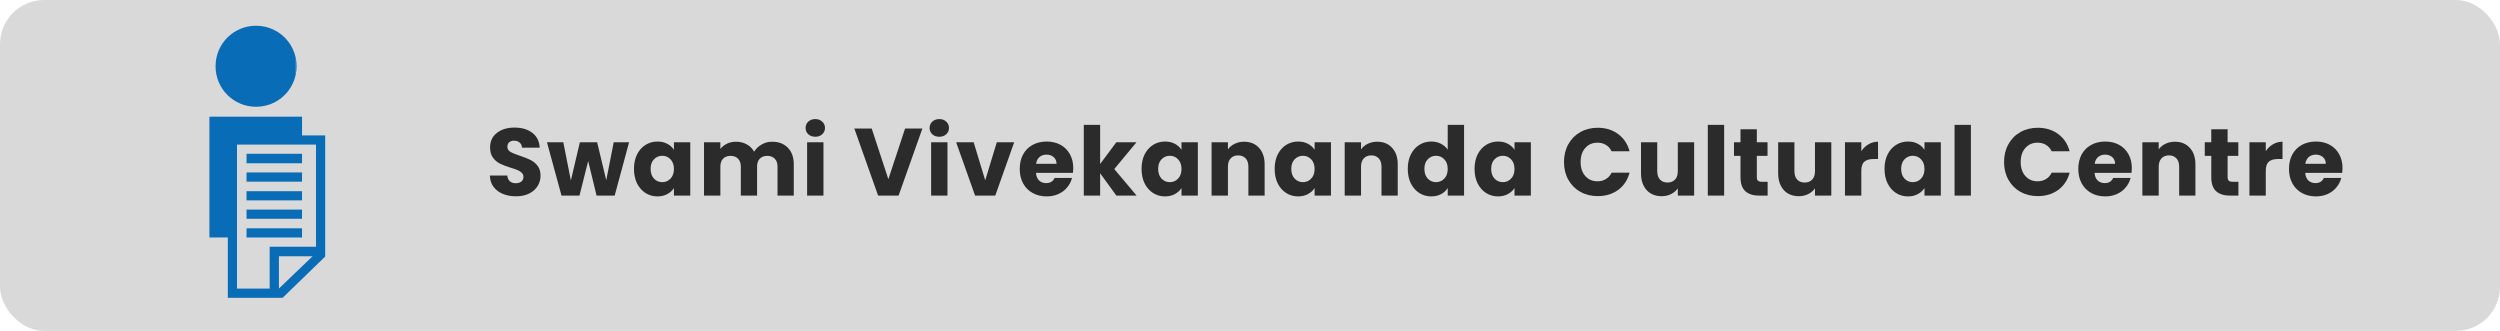
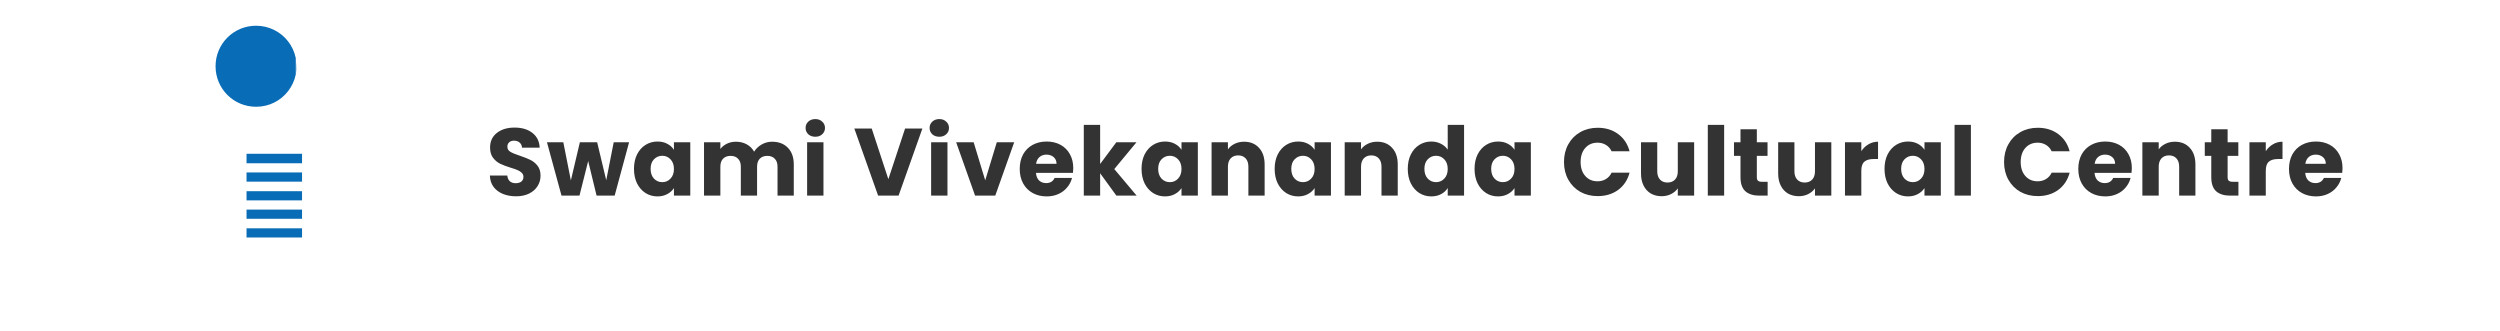
<svg xmlns="http://www.w3.org/2000/svg" width="340" height="45" viewBox="0 0 340 45" fill="none">
-   <rect width="340" height="45" rx="6" fill="#D9D9D9" />
-   <path fill-rule="evenodd" clip-rule="evenodd" d="M40.22 10.143V7.878C40.293 8.243 40.336 8.62 40.336 9.01C40.336 9.4 40.293 9.778 40.22 10.143Z" fill="#086CB6" />
+   <path fill-rule="evenodd" clip-rule="evenodd" d="M40.22 10.143V7.878C40.336 9.4 40.293 9.778 40.22 10.143Z" fill="#086CB6" />
  <path fill-rule="evenodd" clip-rule="evenodd" d="M37.303 4.085C36.561 3.707 35.721 3.5 34.826 3.5C31.769 3.5 29.316 5.954 29.316 9.01C29.316 12.067 31.769 14.52 34.826 14.52C35.721 14.52 36.561 14.313 37.303 13.942C38.783 13.199 39.873 11.811 40.22 10.143V7.878C39.873 6.209 38.783 4.821 37.303 4.085Z" fill="#086CB6" />
-   <path fill-rule="evenodd" clip-rule="evenodd" d="M41.078 18.411V15.866H28.481V32.299H30.984V40.5H38.436L40.22 38.771L44.226 34.893V18.411H41.078ZM40.22 37.048L37.931 39.246V34.85H42.515L40.22 37.048ZM42.978 33.553H36.676V39.246H32.232V19.665H42.978V33.553Z" fill="#086CB6" />
  <path fill-rule="evenodd" clip-rule="evenodd" d="M33.529 20.913V22.204H41.078V20.913H33.529ZM33.529 24.706H41.078V23.452H33.529V24.706ZM33.529 27.251H41.078V26.003H33.529V27.251ZM33.529 29.754H41.078V28.506H33.529V29.754ZM33.529 32.299H41.078V31.051H33.529V32.299Z" fill="#086CB6" />
  <path d="M70.186 26.697C69.519 26.697 68.921 26.589 68.392 26.372C67.864 26.155 67.439 25.835 67.118 25.41C66.806 24.985 66.642 24.474 66.624 23.876H68.99C69.025 24.214 69.142 24.474 69.341 24.656C69.541 24.829 69.801 24.916 70.121 24.916C70.451 24.916 70.711 24.842 70.901 24.695C71.092 24.539 71.188 24.327 71.188 24.058C71.188 23.833 71.109 23.646 70.954 23.499C70.806 23.352 70.62 23.23 70.394 23.135C70.178 23.04 69.866 22.931 69.459 22.81C68.869 22.628 68.388 22.446 68.016 22.264C67.643 22.082 67.322 21.813 67.053 21.458C66.785 21.103 66.65 20.639 66.65 20.067C66.65 19.218 66.958 18.555 67.573 18.078C68.189 17.593 68.99 17.35 69.978 17.35C70.984 17.35 71.794 17.593 72.409 18.078C73.025 18.555 73.354 19.222 73.397 20.08H70.993C70.975 19.785 70.867 19.556 70.668 19.391C70.468 19.218 70.213 19.131 69.9 19.131C69.632 19.131 69.415 19.205 69.251 19.352C69.086 19.491 69.004 19.694 69.004 19.963C69.004 20.258 69.142 20.487 69.419 20.652C69.697 20.817 70.13 20.994 70.719 21.185C71.309 21.384 71.785 21.575 72.15 21.757C72.522 21.939 72.843 22.203 73.112 22.55C73.38 22.897 73.514 23.343 73.514 23.889C73.514 24.409 73.38 24.881 73.112 25.306C72.852 25.731 72.47 26.069 71.968 26.32C71.465 26.571 70.871 26.697 70.186 26.697ZM85.555 19.352L83.593 26.606H81.135L79.992 21.9L78.808 26.606H76.365L74.388 19.352H76.612L77.638 24.539L78.861 19.352H81.213L82.448 24.513L83.463 19.352H85.555ZM86.221 22.966C86.221 22.221 86.36 21.566 86.637 21.003C86.923 20.44 87.309 20.006 87.794 19.703C88.28 19.4 88.821 19.248 89.419 19.248C89.931 19.248 90.377 19.352 90.758 19.56C91.148 19.768 91.447 20.041 91.655 20.379V19.352H93.878V26.606H91.655V25.579C91.439 25.917 91.135 26.19 90.745 26.398C90.364 26.606 89.918 26.71 89.406 26.71C88.817 26.71 88.28 26.558 87.794 26.255C87.309 25.943 86.923 25.505 86.637 24.942C86.36 24.37 86.221 23.711 86.221 22.966ZM91.655 22.979C91.655 22.424 91.499 21.987 91.187 21.666C90.884 21.345 90.511 21.185 90.069 21.185C89.627 21.185 89.25 21.345 88.938 21.666C88.635 21.978 88.483 22.411 88.483 22.966C88.483 23.521 88.635 23.963 88.938 24.292C89.25 24.613 89.627 24.773 90.069 24.773C90.511 24.773 90.884 24.613 91.187 24.292C91.499 23.971 91.655 23.534 91.655 22.979ZM105.003 19.274C105.904 19.274 106.619 19.547 107.148 20.093C107.685 20.639 107.954 21.397 107.954 22.368V26.606H105.744V22.667C105.744 22.199 105.618 21.839 105.367 21.588C105.124 21.328 104.786 21.198 104.353 21.198C103.919 21.198 103.577 21.328 103.326 21.588C103.083 21.839 102.962 22.199 102.962 22.667V26.606H100.752V22.667C100.752 22.199 100.626 21.839 100.375 21.588C100.132 21.328 99.794 21.198 99.361 21.198C98.927 21.198 98.585 21.328 98.334 21.588C98.091 21.839 97.969 22.199 97.969 22.667V26.606H95.746V19.352H97.969V20.262C98.195 19.959 98.49 19.72 98.853 19.547C99.218 19.365 99.629 19.274 100.089 19.274C100.635 19.274 101.12 19.391 101.545 19.625C101.978 19.859 102.316 20.193 102.559 20.626C102.81 20.227 103.152 19.902 103.586 19.651C104.019 19.4 104.491 19.274 105.003 19.274ZM110.886 18.598C110.496 18.598 110.176 18.485 109.924 18.26C109.682 18.026 109.56 17.74 109.56 17.402C109.56 17.055 109.682 16.769 109.924 16.544C110.176 16.31 110.496 16.193 110.886 16.193C111.268 16.193 111.58 16.31 111.822 16.544C112.074 16.769 112.199 17.055 112.199 17.402C112.199 17.74 112.074 18.026 111.822 18.26C111.58 18.485 111.268 18.598 110.886 18.598ZM111.991 19.352V26.606H109.768V19.352H111.991ZM125.444 17.48L122.207 26.606H119.425L116.188 17.48H118.554L120.816 24.37L123.091 17.48H125.444ZM127.751 18.598C127.361 18.598 127.041 18.485 126.789 18.26C126.547 18.026 126.425 17.74 126.425 17.402C126.425 17.055 126.547 16.769 126.789 16.544C127.041 16.31 127.361 16.193 127.751 16.193C128.133 16.193 128.445 16.31 128.687 16.544C128.939 16.769 129.064 17.055 129.064 17.402C129.064 17.74 128.939 18.026 128.687 18.26C128.445 18.485 128.133 18.598 127.751 18.598ZM128.856 19.352V26.606H126.633V19.352H128.856ZM133.99 24.526L135.563 19.352H137.929L135.355 26.606H132.612L130.038 19.352H132.417L133.99 24.526ZM145.963 22.862C145.963 23.07 145.95 23.287 145.924 23.512H140.893C140.928 23.963 141.071 24.309 141.322 24.552C141.582 24.786 141.898 24.903 142.271 24.903C142.826 24.903 143.211 24.669 143.428 24.201H145.794C145.673 24.678 145.452 25.107 145.131 25.488C144.819 25.869 144.425 26.168 143.948 26.385C143.471 26.602 142.938 26.71 142.349 26.71C141.638 26.71 141.006 26.558 140.451 26.255C139.896 25.952 139.463 25.518 139.151 24.955C138.839 24.392 138.683 23.733 138.683 22.979C138.683 22.225 138.835 21.566 139.138 21.003C139.45 20.44 139.883 20.006 140.438 19.703C140.993 19.4 141.63 19.248 142.349 19.248C143.051 19.248 143.675 19.395 144.221 19.69C144.767 19.985 145.192 20.405 145.495 20.951C145.807 21.497 145.963 22.134 145.963 22.862ZM143.688 22.277C143.688 21.896 143.558 21.592 143.298 21.367C143.038 21.142 142.713 21.029 142.323 21.029C141.95 21.029 141.634 21.137 141.374 21.354C141.123 21.571 140.967 21.878 140.906 22.277H143.688ZM151.829 26.606L149.619 23.564V26.606H147.396V16.986H149.619V22.303L151.816 19.352H154.559L151.543 22.992L154.585 26.606H151.829ZM155.25 22.966C155.25 22.221 155.388 21.566 155.666 21.003C155.952 20.44 156.337 20.006 156.823 19.703C157.308 19.4 157.85 19.248 158.448 19.248C158.959 19.248 159.405 19.352 159.787 19.56C160.177 19.768 160.476 20.041 160.684 20.379V19.352H162.907V26.606H160.684V25.579C160.467 25.917 160.164 26.19 159.774 26.398C159.392 26.606 158.946 26.71 158.435 26.71C157.845 26.71 157.308 26.558 156.823 26.255C156.337 25.943 155.952 25.505 155.666 24.942C155.388 24.37 155.25 23.711 155.25 22.966ZM160.684 22.979C160.684 22.424 160.528 21.987 160.216 21.666C159.912 21.345 159.54 21.185 159.098 21.185C158.656 21.185 158.279 21.345 157.967 21.666C157.663 21.978 157.512 22.411 157.512 22.966C157.512 23.521 157.663 23.963 157.967 24.292C158.279 24.613 158.656 24.773 159.098 24.773C159.54 24.773 159.912 24.613 160.216 24.292C160.528 23.971 160.684 23.534 160.684 22.979ZM169.195 19.274C170.044 19.274 170.72 19.551 171.223 20.106C171.734 20.652 171.99 21.406 171.99 22.368V26.606H169.78V22.667C169.78 22.182 169.654 21.805 169.403 21.536C169.152 21.267 168.814 21.133 168.389 21.133C167.964 21.133 167.626 21.267 167.375 21.536C167.124 21.805 166.998 22.182 166.998 22.667V26.606H164.775V19.352H166.998V20.314C167.223 19.993 167.527 19.742 167.908 19.56C168.289 19.369 168.718 19.274 169.195 19.274ZM173.353 22.966C173.353 22.221 173.491 21.566 173.769 21.003C174.055 20.44 174.44 20.006 174.926 19.703C175.411 19.4 175.953 19.248 176.551 19.248C177.062 19.248 177.508 19.352 177.89 19.56C178.28 19.768 178.579 20.041 178.787 20.379V19.352H181.01V26.606H178.787V25.579C178.57 25.917 178.267 26.19 177.877 26.398C177.495 26.606 177.049 26.71 176.538 26.71C175.948 26.71 175.411 26.558 174.926 26.255C174.44 25.943 174.055 25.505 173.769 24.942C173.491 24.37 173.353 23.711 173.353 22.966ZM178.787 22.979C178.787 22.424 178.631 21.987 178.319 21.666C178.015 21.345 177.643 21.185 177.201 21.185C176.759 21.185 176.382 21.345 176.07 21.666C175.766 21.978 175.615 22.411 175.615 22.966C175.615 23.521 175.766 23.963 176.07 24.292C176.382 24.613 176.759 24.773 177.201 24.773C177.643 24.773 178.015 24.613 178.319 24.292C178.631 23.971 178.787 23.534 178.787 22.979ZM187.298 19.274C188.147 19.274 188.823 19.551 189.326 20.106C189.837 20.652 190.093 21.406 190.093 22.368V26.606H187.883V22.667C187.883 22.182 187.757 21.805 187.506 21.536C187.255 21.267 186.917 21.133 186.492 21.133C186.067 21.133 185.729 21.267 185.478 21.536C185.227 21.805 185.101 22.182 185.101 22.667V26.606H182.878V19.352H185.101V20.314C185.326 19.993 185.63 19.742 186.011 19.56C186.392 19.369 186.821 19.274 187.298 19.274ZM191.456 22.966C191.456 22.221 191.594 21.566 191.872 21.003C192.158 20.44 192.543 20.006 193.029 19.703C193.514 19.4 194.056 19.248 194.654 19.248C195.13 19.248 195.564 19.348 195.954 19.547C196.352 19.746 196.664 20.015 196.89 20.353V16.986H199.113V26.606H196.89V25.566C196.682 25.913 196.383 26.19 195.993 26.398C195.611 26.606 195.165 26.71 194.654 26.71C194.056 26.71 193.514 26.558 193.029 26.255C192.543 25.943 192.158 25.505 191.872 24.942C191.594 24.37 191.456 23.711 191.456 22.966ZM196.89 22.979C196.89 22.424 196.734 21.987 196.422 21.666C196.118 21.345 195.746 21.185 195.304 21.185C194.862 21.185 194.485 21.345 194.173 21.666C193.869 21.978 193.718 22.411 193.718 22.966C193.718 23.521 193.869 23.963 194.173 24.292C194.485 24.613 194.862 24.773 195.304 24.773C195.746 24.773 196.118 24.613 196.422 24.292C196.734 23.971 196.89 23.534 196.89 22.979ZM200.539 22.966C200.539 22.221 200.678 21.566 200.955 21.003C201.241 20.44 201.627 20.006 202.112 19.703C202.597 19.4 203.139 19.248 203.737 19.248C204.248 19.248 204.695 19.352 205.076 19.56C205.466 19.768 205.765 20.041 205.973 20.379V19.352H208.196V26.606H205.973V25.579C205.756 25.917 205.453 26.19 205.063 26.398C204.682 26.606 204.235 26.71 203.724 26.71C203.135 26.71 202.597 26.558 202.112 26.255C201.627 25.943 201.241 25.505 200.955 24.942C200.678 24.37 200.539 23.711 200.539 22.966ZM205.973 22.979C205.973 22.424 205.817 21.987 205.505 21.666C205.202 21.345 204.829 21.185 204.387 21.185C203.945 21.185 203.568 21.345 203.256 21.666C202.953 21.978 202.801 22.411 202.801 22.966C202.801 23.521 202.953 23.963 203.256 24.292C203.568 24.613 203.945 24.773 204.387 24.773C204.829 24.773 205.202 24.613 205.505 24.292C205.817 23.971 205.973 23.534 205.973 22.979ZM212.702 22.03C212.702 21.129 212.897 20.327 213.287 19.625C213.677 18.914 214.219 18.364 214.912 17.974C215.614 17.575 216.407 17.376 217.291 17.376C218.374 17.376 219.302 17.662 220.073 18.234C220.844 18.806 221.36 19.586 221.62 20.574H219.176C218.994 20.193 218.734 19.902 218.396 19.703C218.067 19.504 217.69 19.404 217.265 19.404C216.58 19.404 216.026 19.642 215.601 20.119C215.176 20.596 214.964 21.233 214.964 22.03C214.964 22.827 215.176 23.464 215.601 23.941C216.026 24.418 216.58 24.656 217.265 24.656C217.69 24.656 218.067 24.556 218.396 24.357C218.734 24.158 218.994 23.867 219.176 23.486H221.62C221.36 24.474 220.844 25.254 220.073 25.826C219.302 26.389 218.374 26.671 217.291 26.671C216.407 26.671 215.614 26.476 214.912 26.086C214.219 25.687 213.677 25.137 213.287 24.435C212.897 23.733 212.702 22.931 212.702 22.03ZM230.404 19.352V26.606H228.181V25.618C227.956 25.939 227.648 26.199 227.258 26.398C226.877 26.589 226.452 26.684 225.984 26.684C225.43 26.684 224.94 26.563 224.515 26.32C224.091 26.069 223.761 25.709 223.527 25.241C223.293 24.773 223.176 24.223 223.176 23.59V19.352H225.386V23.291C225.386 23.776 225.512 24.153 225.763 24.422C226.015 24.691 226.353 24.825 226.777 24.825C227.211 24.825 227.553 24.691 227.804 24.422C228.056 24.153 228.181 23.776 228.181 23.291V19.352H230.404ZM234.484 16.986V26.606H232.261V16.986H234.484ZM240.398 24.721V26.606H239.267C238.461 26.606 237.833 26.411 237.382 26.021C236.932 25.622 236.706 24.977 236.706 24.084V21.198H235.822V19.352H236.706V17.584H238.929V19.352H240.385V21.198H238.929V24.11C238.929 24.327 238.981 24.483 239.085 24.578C239.189 24.673 239.363 24.721 239.605 24.721H240.398ZM249.059 19.352V26.606H246.836V25.618C246.611 25.939 246.303 26.199 245.913 26.398C245.532 26.589 245.107 26.684 244.639 26.684C244.085 26.684 243.595 26.563 243.17 26.32C242.746 26.069 242.416 25.709 242.182 25.241C241.948 24.773 241.831 24.223 241.831 23.59V19.352H244.041V23.291C244.041 23.776 244.167 24.153 244.418 24.422C244.67 24.691 245.008 24.825 245.432 24.825C245.866 24.825 246.208 24.691 246.459 24.422C246.711 24.153 246.836 23.776 246.836 23.291V19.352H249.059ZM253.139 20.561C253.399 20.162 253.724 19.85 254.114 19.625C254.504 19.391 254.938 19.274 255.414 19.274V21.627H254.803C254.249 21.627 253.833 21.748 253.555 21.991C253.278 22.225 253.139 22.641 253.139 23.239V26.606H250.916V19.352H253.139V20.561ZM256.295 22.966C256.295 22.221 256.433 21.566 256.711 21.003C256.997 20.44 257.382 20.006 257.868 19.703C258.353 19.4 258.895 19.248 259.493 19.248C260.004 19.248 260.45 19.352 260.832 19.56C261.222 19.768 261.521 20.041 261.729 20.379V19.352H263.952V26.606H261.729V25.579C261.512 25.917 261.209 26.19 260.819 26.398C260.437 26.606 259.991 26.71 259.48 26.71C258.89 26.71 258.353 26.558 257.868 26.255C257.382 25.943 256.997 25.505 256.711 24.942C256.433 24.37 256.295 23.711 256.295 22.966ZM261.729 22.979C261.729 22.424 261.573 21.987 261.261 21.666C260.957 21.345 260.585 21.185 260.143 21.185C259.701 21.185 259.324 21.345 259.012 21.666C258.708 21.978 258.557 22.411 258.557 22.966C258.557 23.521 258.708 23.963 259.012 24.292C259.324 24.613 259.701 24.773 260.143 24.773C260.585 24.773 260.957 24.613 261.261 24.292C261.573 23.971 261.729 23.534 261.729 22.979ZM268.043 16.986V26.606H265.82V16.986H268.043ZM272.552 22.03C272.552 21.129 272.747 20.327 273.137 19.625C273.527 18.914 274.069 18.364 274.762 17.974C275.464 17.575 276.257 17.376 277.141 17.376C278.224 17.376 279.152 17.662 279.923 18.234C280.694 18.806 281.21 19.586 281.47 20.574H279.026C278.844 20.193 278.584 19.902 278.246 19.703C277.917 19.504 277.54 19.404 277.115 19.404C276.43 19.404 275.876 19.642 275.451 20.119C275.026 20.596 274.814 21.233 274.814 22.03C274.814 22.827 275.026 23.464 275.451 23.941C275.876 24.418 276.43 24.656 277.115 24.656C277.54 24.656 277.917 24.556 278.246 24.357C278.584 24.158 278.844 23.867 279.026 23.486H281.47C281.21 24.474 280.694 25.254 279.923 25.826C279.152 26.389 278.224 26.671 277.141 26.671C276.257 26.671 275.464 26.476 274.762 26.086C274.069 25.687 273.527 25.137 273.137 24.435C272.747 23.733 272.552 22.931 272.552 22.03ZM289.929 22.862C289.929 23.07 289.916 23.287 289.89 23.512H284.859C284.894 23.963 285.037 24.309 285.288 24.552C285.548 24.786 285.865 24.903 286.237 24.903C286.792 24.903 287.178 24.669 287.394 24.201H289.76C289.639 24.678 289.418 25.107 289.097 25.488C288.785 25.869 288.391 26.168 287.914 26.385C287.438 26.602 286.905 26.71 286.315 26.71C285.605 26.71 284.972 26.558 284.417 26.255C283.863 25.952 283.429 25.518 283.117 24.955C282.805 24.392 282.649 23.733 282.649 22.979C282.649 22.225 282.801 21.566 283.104 21.003C283.416 20.44 283.85 20.006 284.404 19.703C284.959 19.4 285.596 19.248 286.315 19.248C287.017 19.248 287.641 19.395 288.187 19.69C288.733 19.985 289.158 20.405 289.461 20.951C289.773 21.497 289.929 22.134 289.929 22.862ZM287.654 22.277C287.654 21.896 287.524 21.592 287.264 21.367C287.004 21.142 286.679 21.029 286.289 21.029C285.917 21.029 285.6 21.137 285.34 21.354C285.089 21.571 284.933 21.878 284.872 22.277H287.654ZM295.782 19.274C296.631 19.274 297.307 19.551 297.81 20.106C298.321 20.652 298.577 21.406 298.577 22.368V26.606H296.367V22.667C296.367 22.182 296.241 21.805 295.99 21.536C295.739 21.267 295.401 21.133 294.976 21.133C294.551 21.133 294.213 21.267 293.962 21.536C293.711 21.805 293.585 22.182 293.585 22.667V26.606H291.362V19.352H293.585V20.314C293.81 19.993 294.114 19.742 294.495 19.56C294.876 19.369 295.305 19.274 295.782 19.274ZM304.425 24.721V26.606H303.294C302.488 26.606 301.859 26.411 301.409 26.021C300.958 25.622 300.733 24.977 300.733 24.084V21.198H299.849V19.352H300.733V17.584H302.956V19.352H304.412V21.198H302.956V24.11C302.956 24.327 303.008 24.483 303.112 24.578C303.216 24.673 303.389 24.721 303.632 24.721H304.425ZM308.146 20.561C308.406 20.162 308.731 19.85 309.121 19.625C309.511 19.391 309.944 19.274 310.421 19.274V21.627H309.81C309.255 21.627 308.839 21.748 308.562 21.991C308.285 22.225 308.146 22.641 308.146 23.239V26.606H305.923V19.352H308.146V20.561ZM318.582 22.862C318.582 23.07 318.569 23.287 318.543 23.512H313.512C313.546 23.963 313.689 24.309 313.941 24.552C314.201 24.786 314.517 24.903 314.89 24.903C315.444 24.903 315.83 24.669 316.047 24.201H318.413C318.291 24.678 318.07 25.107 317.75 25.488C317.438 25.869 317.043 26.168 316.567 26.385C316.09 26.602 315.557 26.71 314.968 26.71C314.257 26.71 313.624 26.558 313.07 26.255C312.515 25.952 312.082 25.518 311.77 24.955C311.458 24.392 311.302 23.733 311.302 22.979C311.302 22.225 311.453 21.566 311.757 21.003C312.069 20.44 312.502 20.006 313.057 19.703C313.611 19.4 314.248 19.248 314.968 19.248C315.67 19.248 316.294 19.395 316.84 19.69C317.386 19.985 317.81 20.405 318.114 20.951C318.426 21.497 318.582 22.134 318.582 22.862ZM316.307 22.277C316.307 21.896 316.177 21.592 315.917 21.367C315.657 21.142 315.332 21.029 314.942 21.029C314.569 21.029 314.253 21.137 313.993 21.354C313.741 21.571 313.585 21.878 313.525 22.277H316.307Z" fill="black" fill-opacity="0.8" />
</svg>